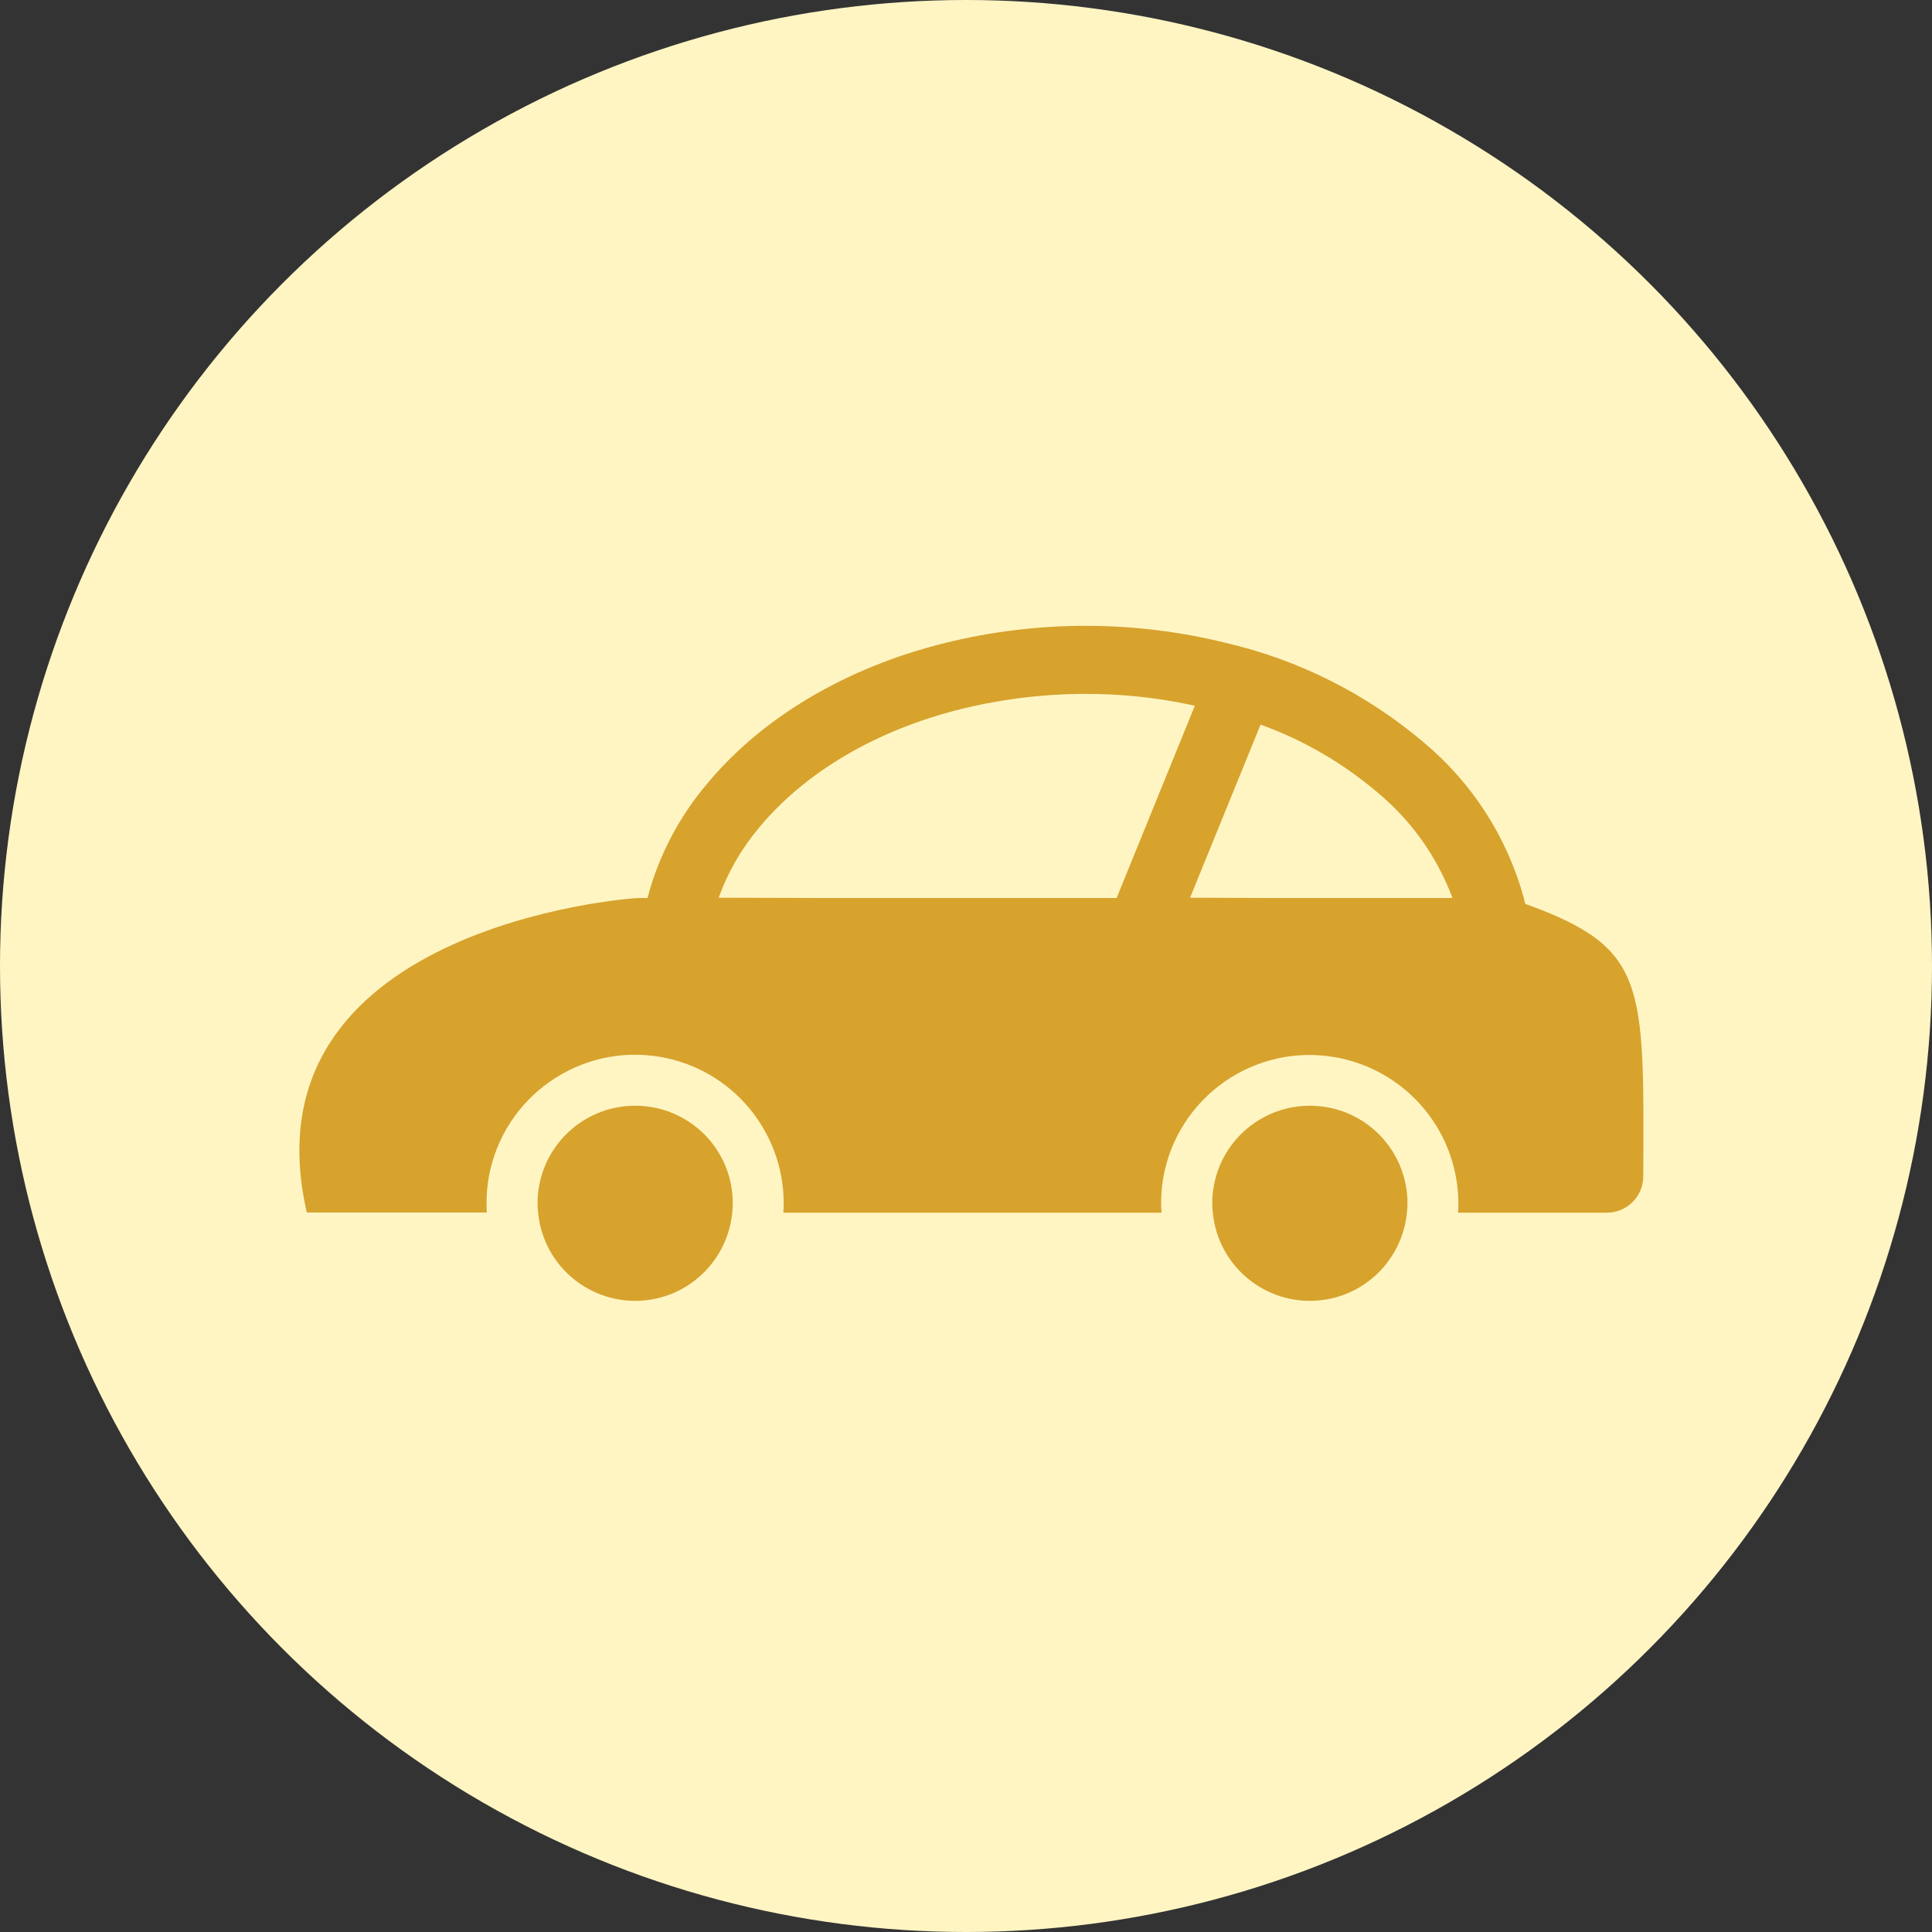
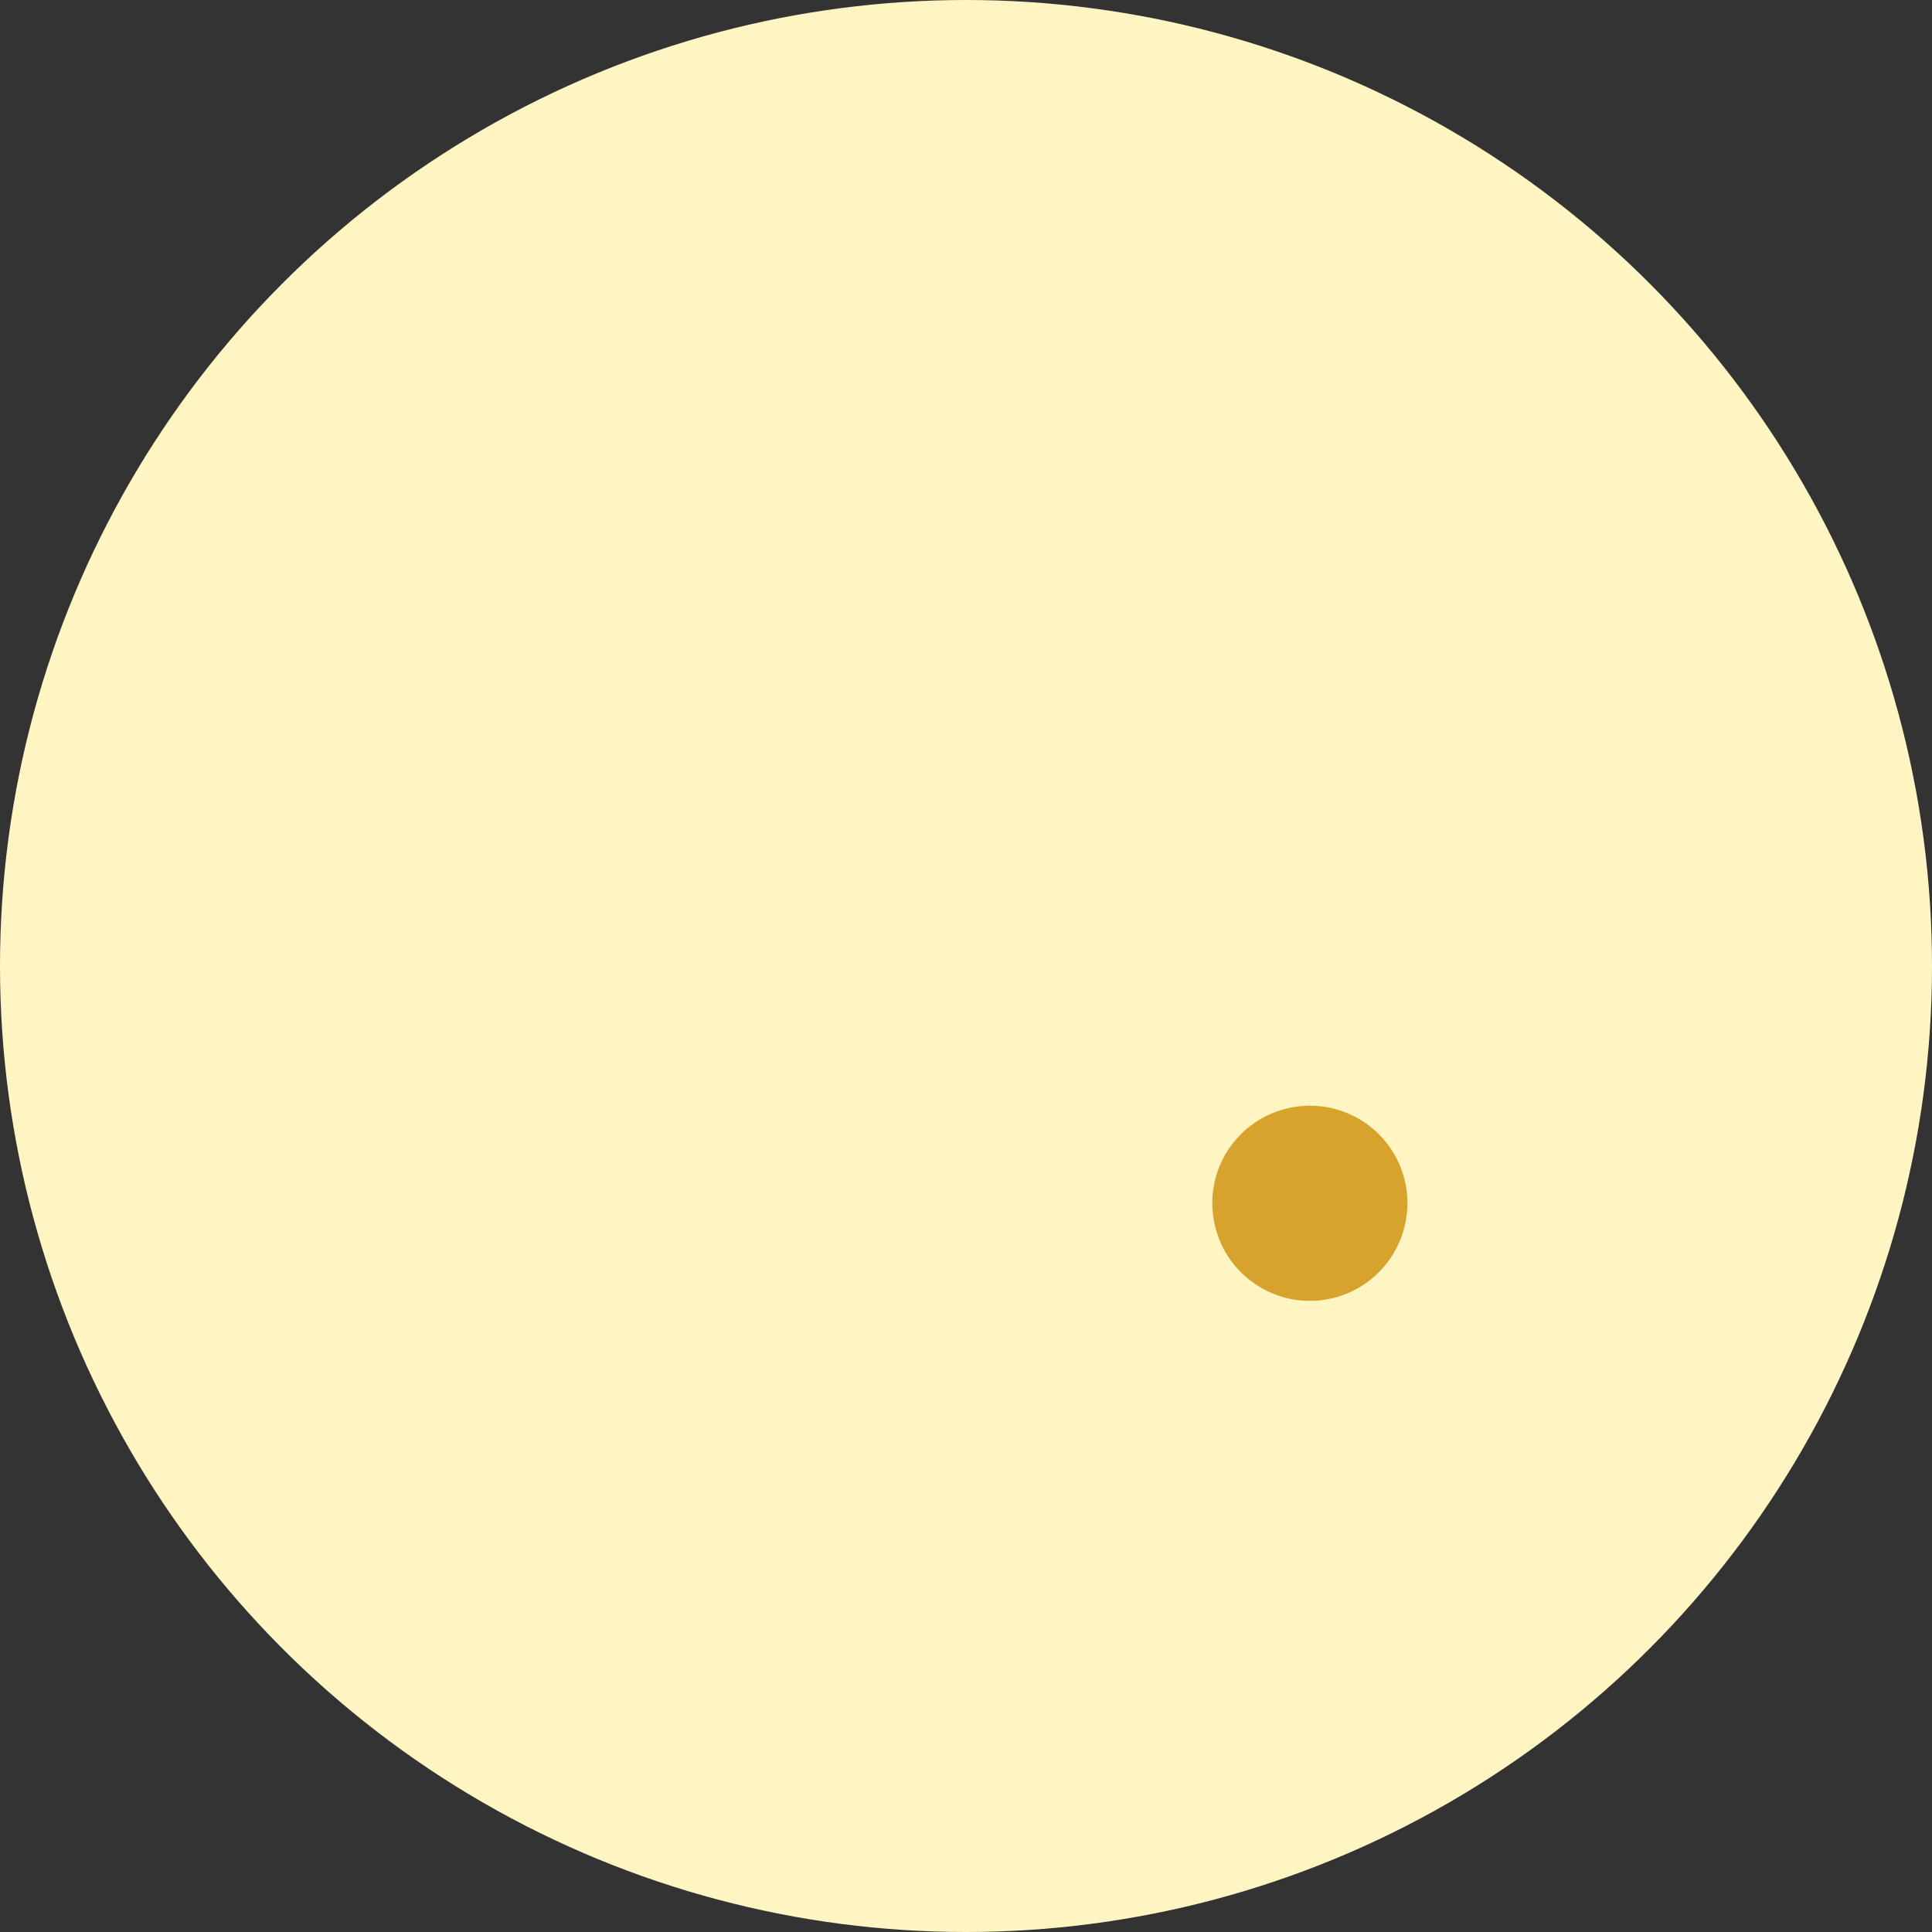
<svg xmlns="http://www.w3.org/2000/svg" id="access_icon_03" viewBox="0 0 142 142">
  <rect x="0" y="0" width="142" height="142" fill="#333333" stroke="none" />
  <defs>
    <style>
      .j {
        fill: none;
      }

      .k {
        fill: #fff5c3;
      }

      .l {
        clip-path: url(#e);
      }

      .m {
        fill: #d7a32d;
      }
    </style>
    <clipPath id="e">
      <rect class="j" x="22" y="46" width="98.79" height="49.6" />
    </clipPath>
  </defs>
  <g id="b" data-name="access icon 03">
    <circle id="c" data-name="楕円形 51" class="k" cx="71" cy="71" r="71" />
    <g id="d" data-name="グループ 361">
      <g class="l">
        <g id="f" data-name="グループ 156">
-           <path id="g" data-name="パス 111" class="m" d="M112.1,66.42c-.04-.12-.05-.25-.09-.38-1.23-4.51-3.82-8.53-7.41-11.51-4.19-3.54-9.16-6.04-14.51-7.28-6.76-1.67-13.83-1.67-20.6,0-7.34,1.81-13.52,5.52-17.53,10.37-2.06,2.43-3.56,5.3-4.37,8.38h-.62c-.84,0-29.22,2.21-24.42,23.12h13.23c-.01-.22-.02-.45-.02-.67,0-.64.05-1.27.16-1.9,1.05-5.94,6.72-9.91,12.66-8.86,5.22.92,9.02,5.46,9.02,10.76,0,.2-.01.4-.02.61v.02h0v.05h27.79c-.01-.22-.03-.45-.03-.67,0-.64.05-1.27.16-1.9,1.05-5.94,6.72-9.91,12.66-8.85,4.5.8,8.03,4.31,8.85,8.8.12.64.17,1.3.18,1.95,0,.2-.01.4-.02.6v.02h0v.05h10.94c1.47,0,2.67-1.2,2.67-2.67.05-14.23.27-16.79-8.68-20.03M52.82,65.98c.68-1.88,1.69-3.63,2.98-5.16,3.39-4.09,8.67-7.19,14.9-8.72,2.98-.73,6.03-1.1,9.1-1.1,2.52,0,5.03.25,7.5.76.17.04.35.07.52.11l-5.75,14.13h-22.15l-7.1-.02ZM87.47,65.98l5.18-12.72c3.17,1.14,6.1,2.85,8.66,5.04,2.38,1.99,4.21,4.54,5.34,7.43.03.09.07.18.1.27h-14.09l-5.19-.02Z" />
-           <path id="h" data-name="パス 112" class="m" d="M46.68,81.27c-3.48,0-6.46,2.5-7.06,5.92-.08.41-.11.83-.11,1.25,0,.23.01.45.04.68.37,3.94,3.87,6.83,7.81,6.46,3.42-.32,6.13-3.04,6.46-6.46.02-.22.04-.45.04-.68,0-.42-.04-.84-.11-1.25-.6-3.43-3.58-5.92-7.06-5.92" />
          <path id="i" data-name="パス 113" class="m" d="M96.27,81.27c-3.48,0-6.46,2.5-7.06,5.92-.08.41-.11.83-.11,1.25,0,.23.01.45.04.68.37,3.94,3.87,6.83,7.81,6.46,3.42-.32,6.13-3.04,6.46-6.46.02-.22.04-.45.04-.68,0-.42-.04-.84-.11-1.25-.61-3.43-3.58-5.92-7.06-5.92" />
        </g>
      </g>
    </g>
  </g>
</svg>